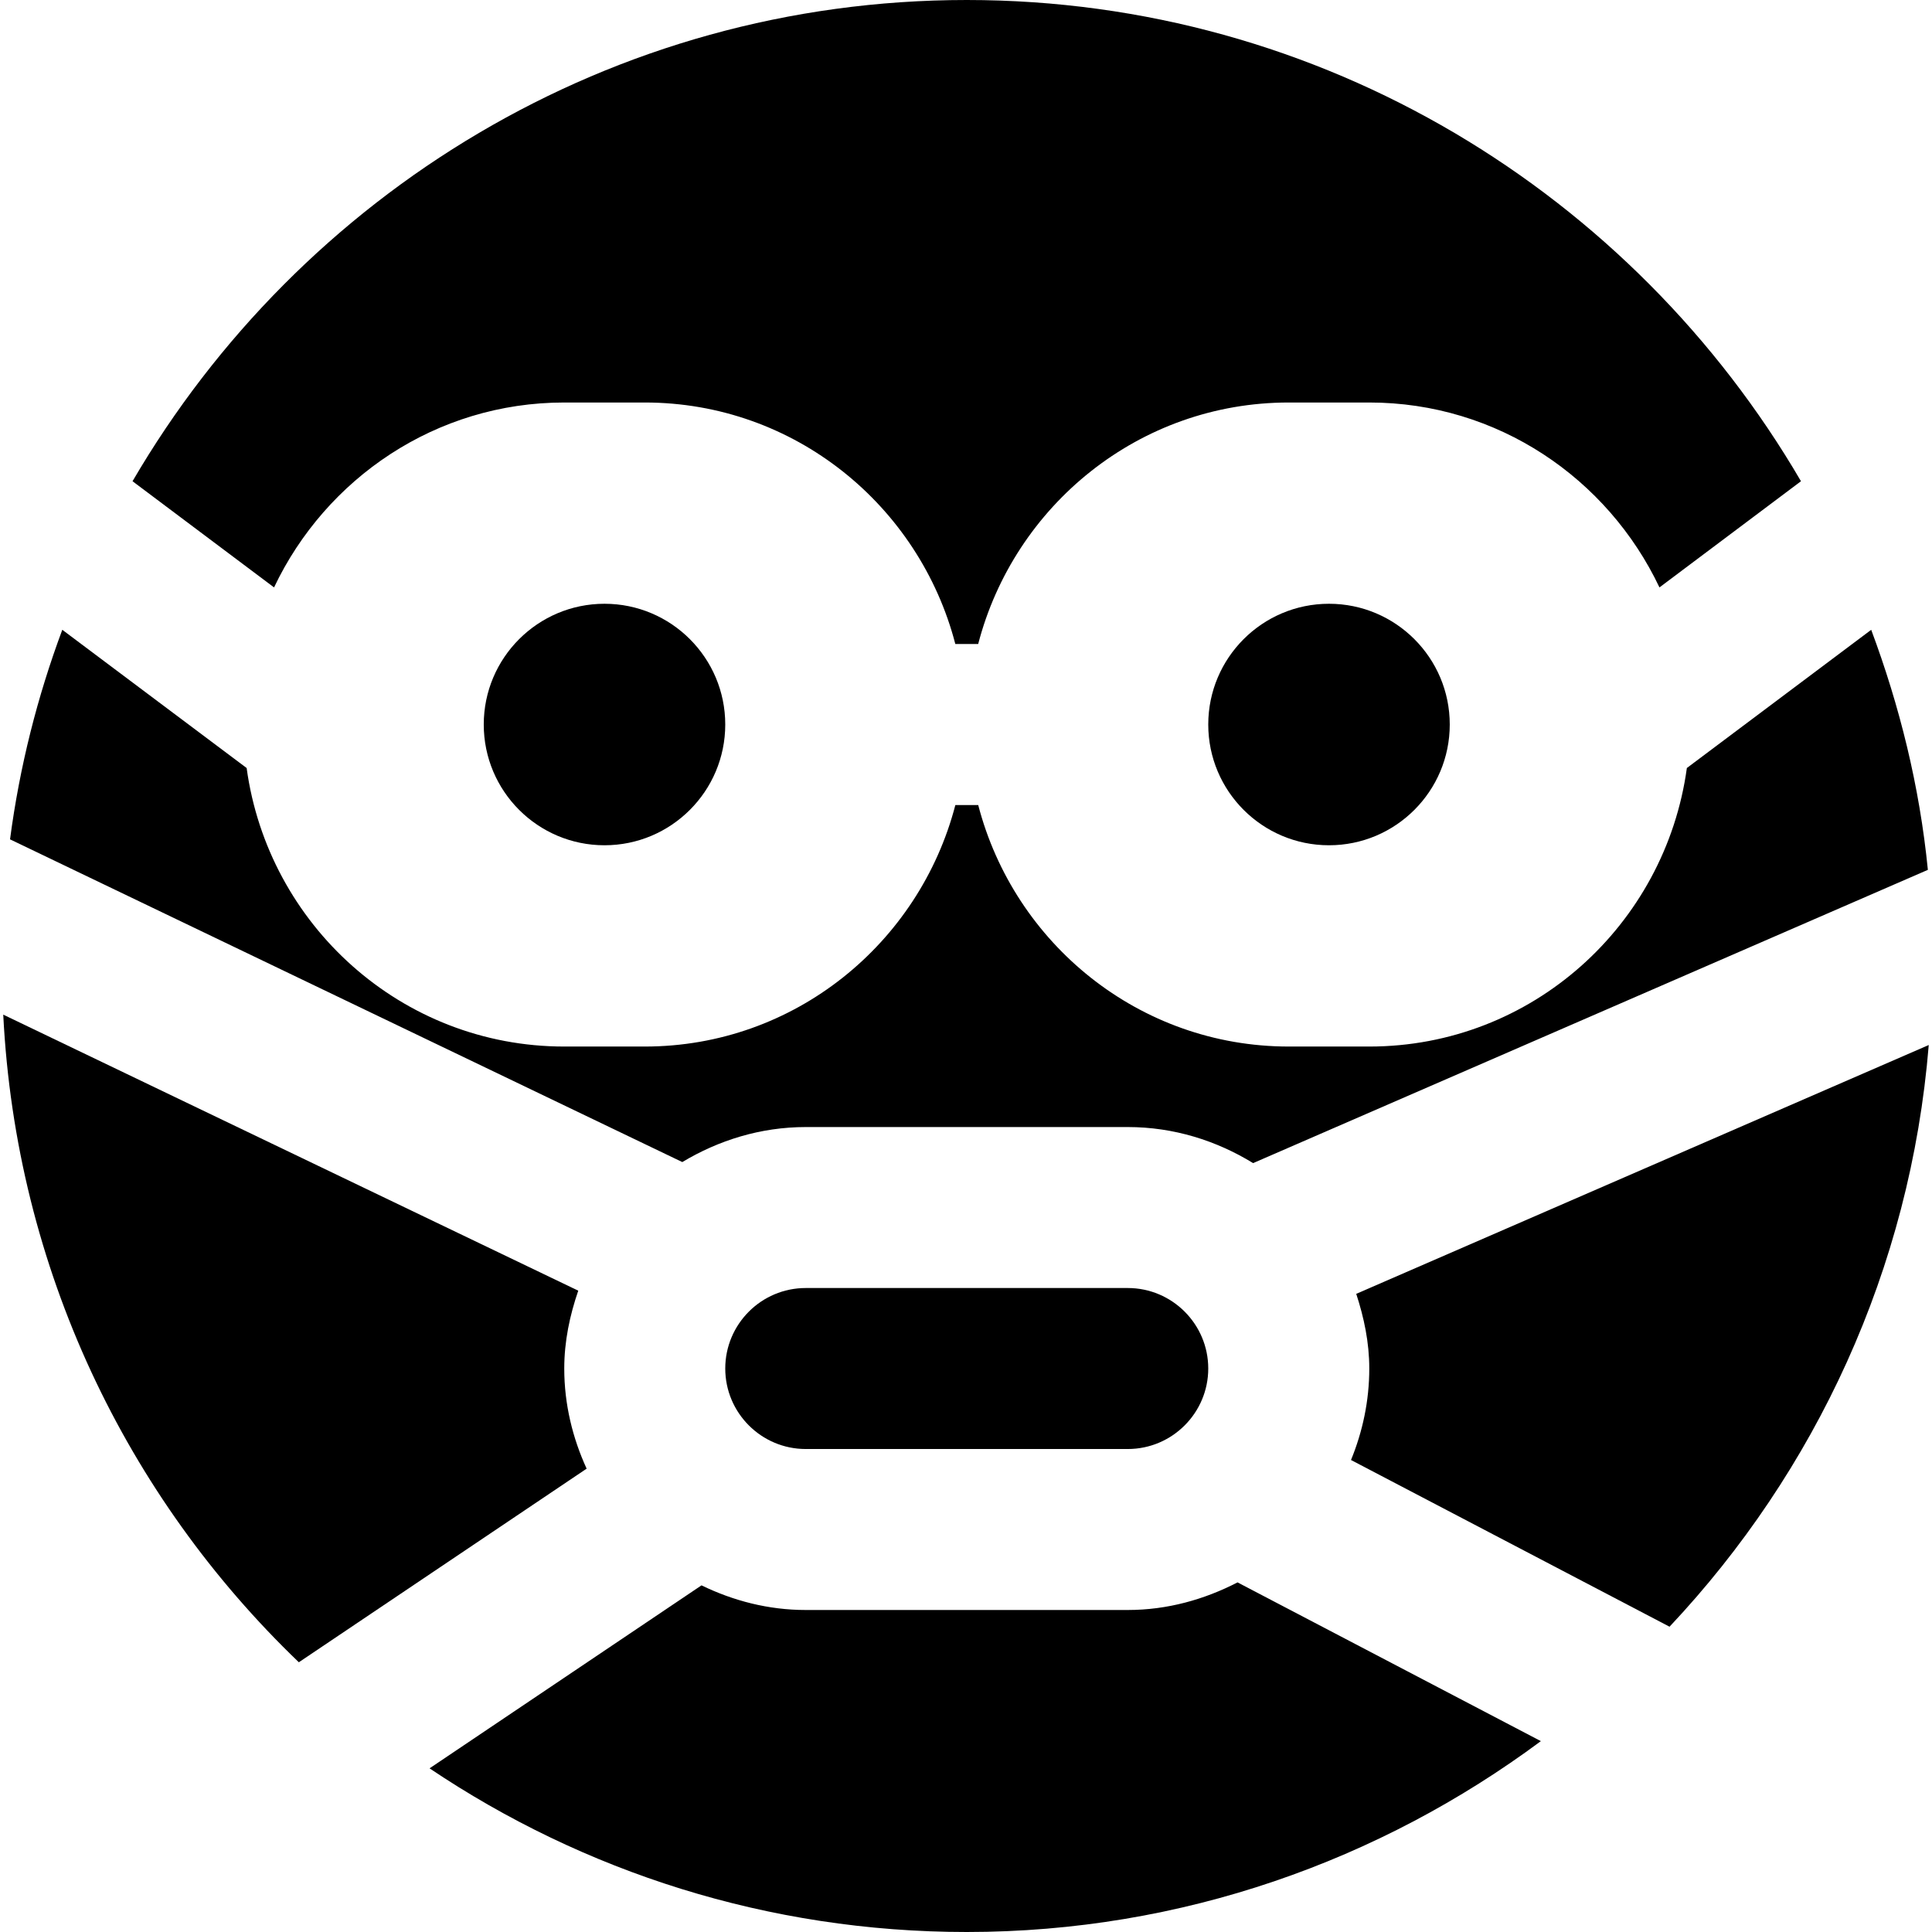
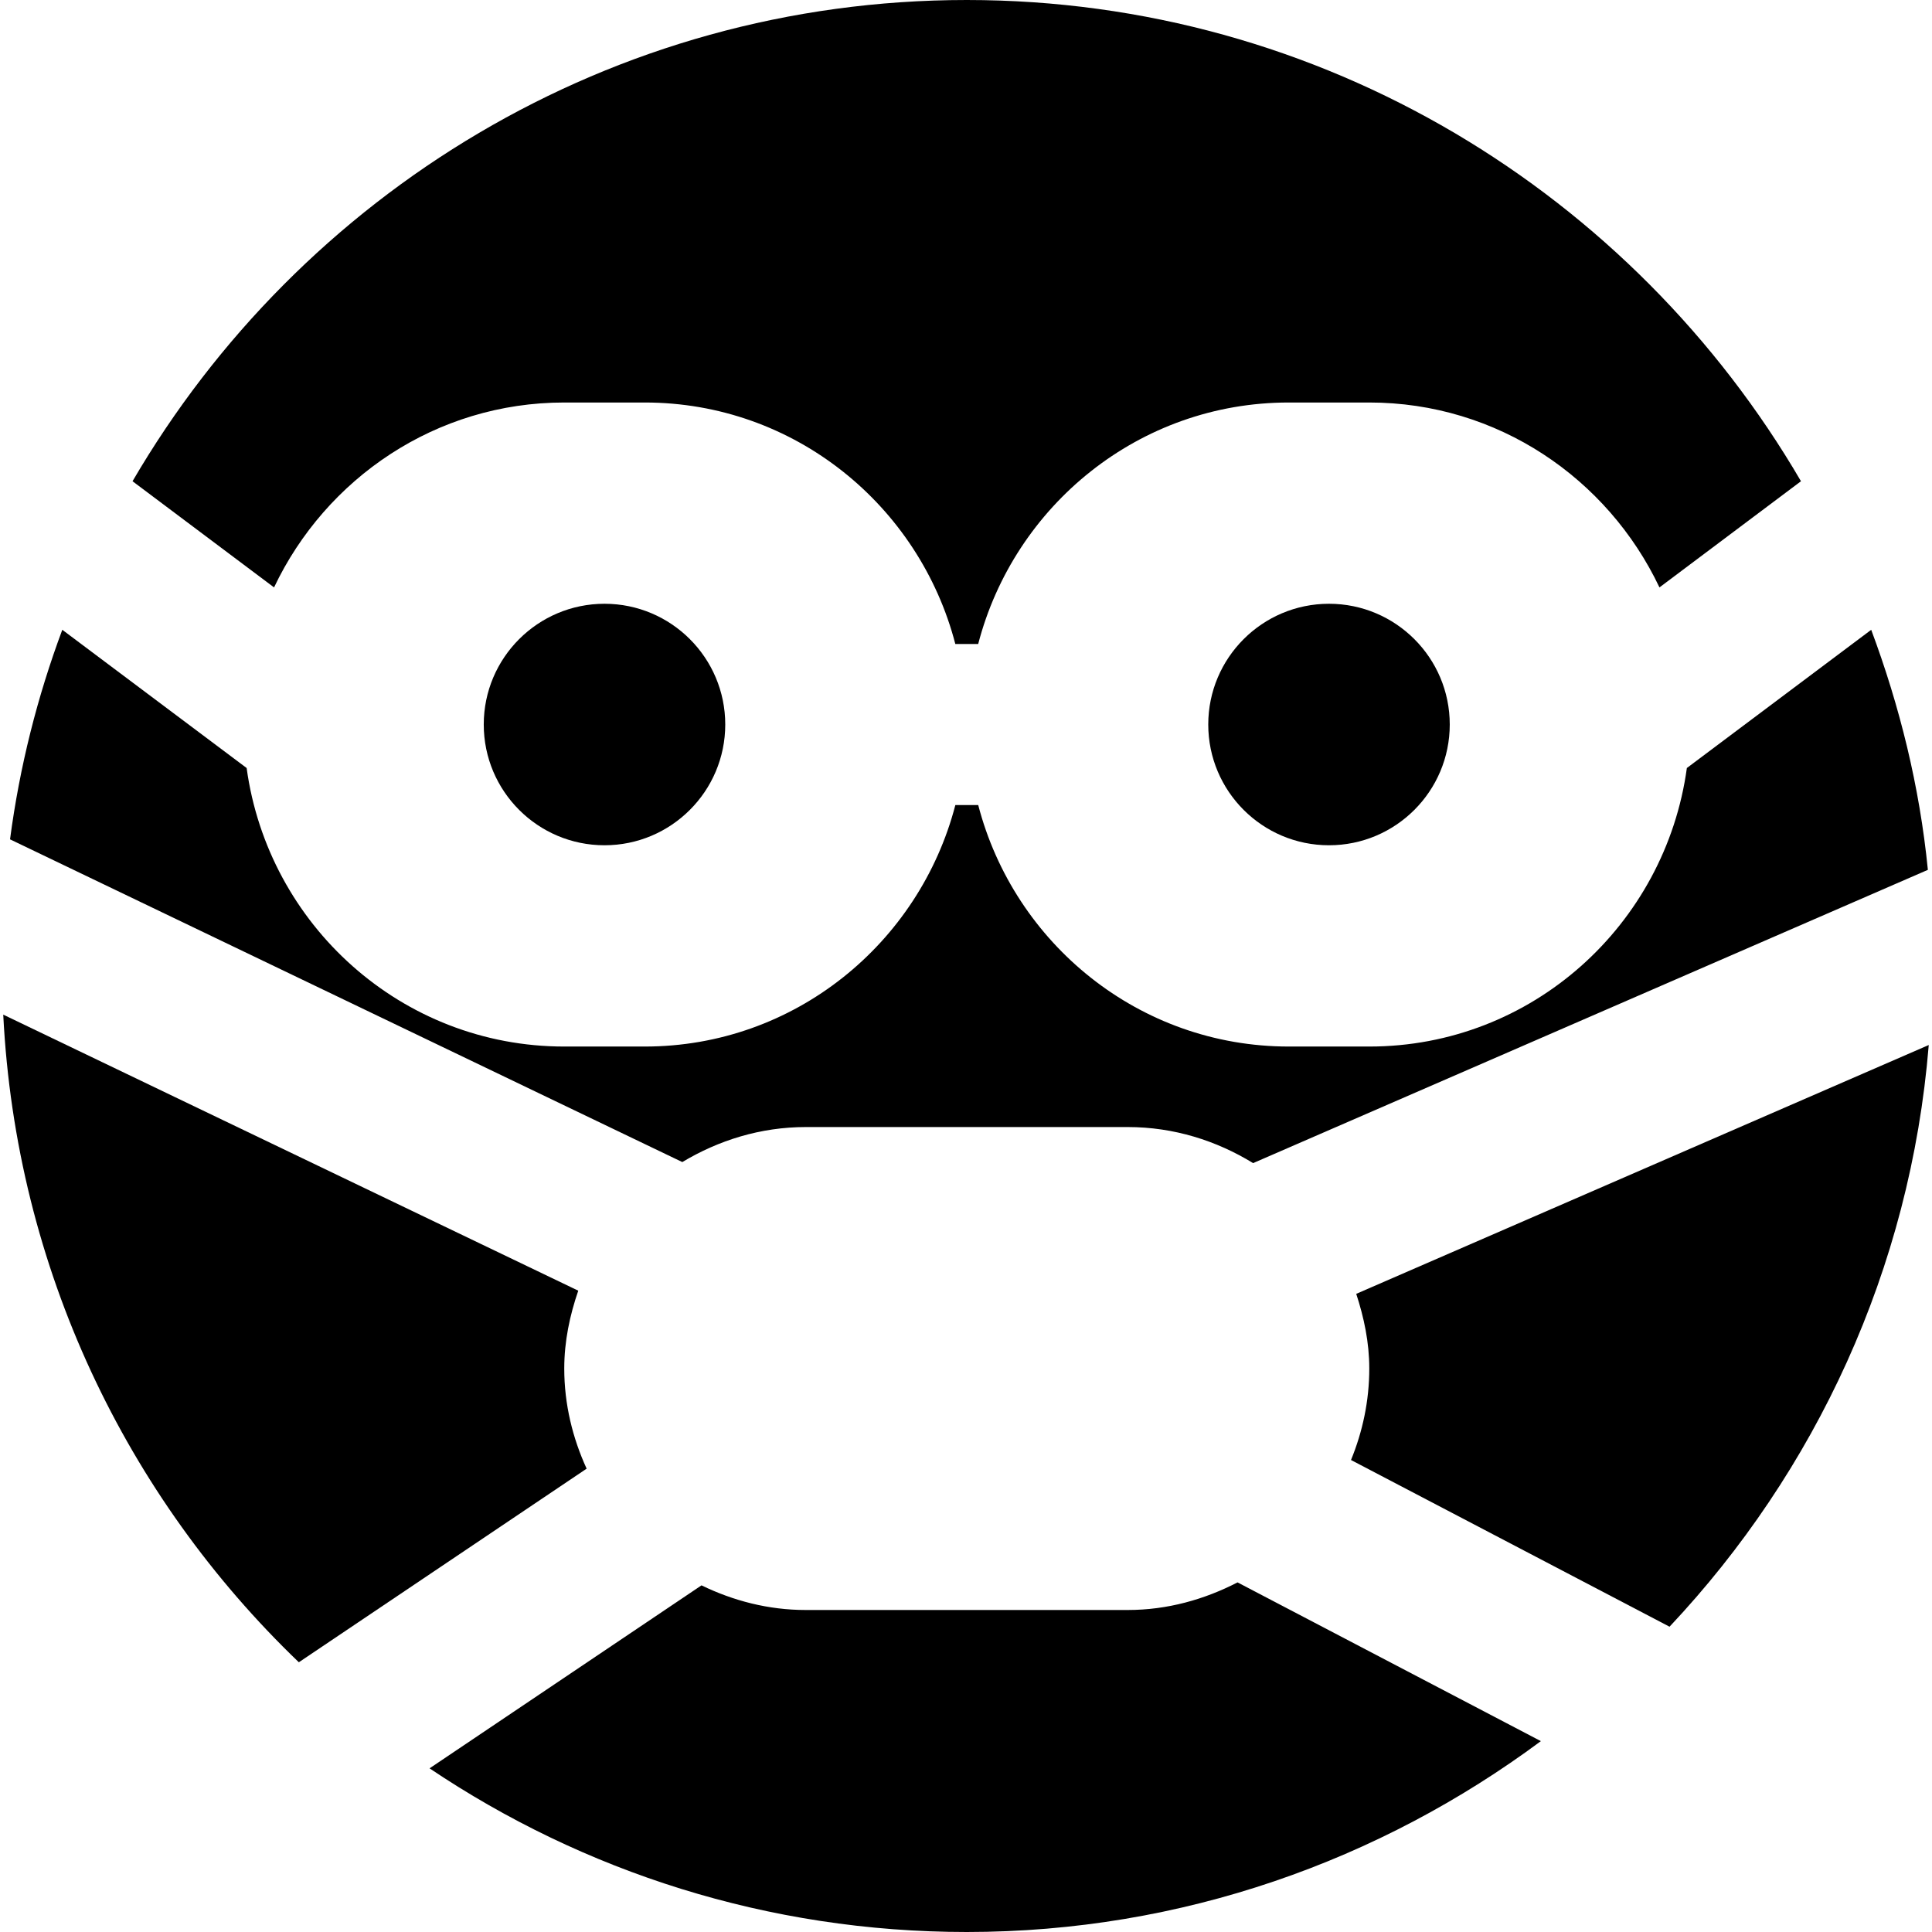
<svg xmlns="http://www.w3.org/2000/svg" fill="#000000" height="800px" width="800px" version="1.1" id="Layer_1" viewBox="0 0 511.999 511.999" xml:space="preserve">
  <g>
    <g>
      <path d="M495.887,166.903l-48.853,36.629c-5.696,41.557-41.045,73.813-84.16,73.813h-21.333c-39.659,0-72.768-27.307-82.304-64    h-6.059c-9.557,36.693-42.667,64-82.304,64h-21.333c-43.115,0-78.485-32.256-84.181-73.813l-48.853-36.629    C9.915,184.589,5.2,203.149,2.661,222.434l178.155,85.525c9.6-5.76,20.715-9.28,32.725-9.28h85.333    c12.203,0,23.509,3.605,33.216,9.557l178.816-77.717C508.709,208.332,503.418,187.084,495.887,166.903z" />
    </g>
  </g>
  <g>
    <g>
      <path d="M149.533,362.671c0-7.253,1.472-14.123,3.712-20.629L0.861,268.89c3.371,67.307,32.661,127.808,78.336,171.627    l76.267-51.307C151.751,381.103,149.533,372.164,149.533,362.671z" />
    </g>
  </g>
  <g>
    <g>
      <path d="M359.416,342.882c2.048,6.272,3.456,12.843,3.456,19.797c0,8.576-1.771,16.747-4.843,24.235l84.416,44.181    c38.635-41.067,63.851-94.72,68.693-154.155L359.416,342.882z" />
    </g>
  </g>
  <g>
    <g>
      <path d="M160.199,160.004c-17.664,0-32,14.336-32,32s14.336,32,32,32s32-14.336,32-32S177.863,160.004,160.199,160.004z" />
    </g>
  </g>
  <g>
    <g>
      <path d="M327.962,419.349c-8.767,4.521-18.559,7.316-29.098,7.316h-85.333c-9.941,0-19.221-2.453-27.627-6.528l-72.064,48.491    c40.725,27.371,89.707,43.371,142.357,43.371c57.024,0,109.547-18.965,152.149-50.581L327.962,419.349z" />
    </g>
  </g>
  <g>
    <g>
      <path d="M256.199,0C161.884,0,79.538,51.413,35.122,127.531l37.504,28.139c13.696-28.865,42.88-49.003,76.907-49.003h21.333    c39.659,0,72.768,27.307,82.304,64h6.059c9.536-36.693,42.645-64,82.304-64h21.333c34.027,0,63.211,20.139,76.907,49.003    l37.504-28.139C432.861,51.413,350.514,0,256.199,0z" />
    </g>
  </g>
  <g>
    <g>
-       <path d="M298.866,341.338h-85.333c-11.776,0-21.333,9.579-21.333,21.333c0,11.754,9.557,21.333,21.333,21.333h85.333    c11.776,0,21.333-9.579,21.333-21.333C320.199,350.917,310.642,341.338,298.866,341.338z" />
-     </g>
+       </g>
  </g>
  <g>
    <g>
      <path d="M352.199,160.004c-17.664,0-32,14.336-32,32s14.336,32,32,32s32-14.336,32-32S369.863,160.004,352.199,160.004z" />
    </g>
  </g>
</svg>